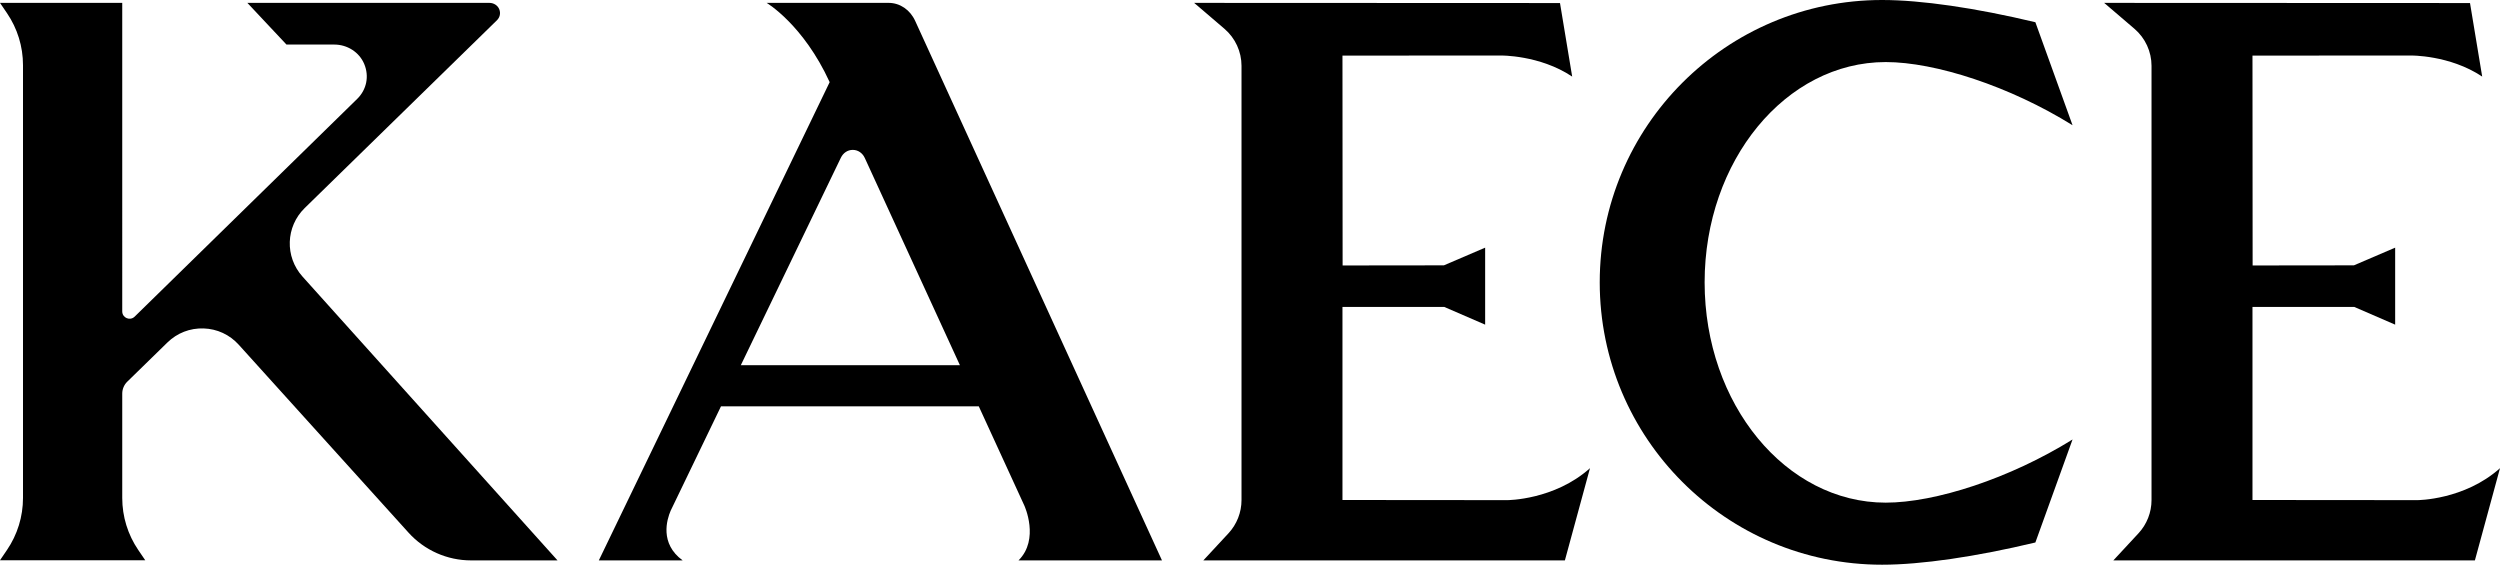
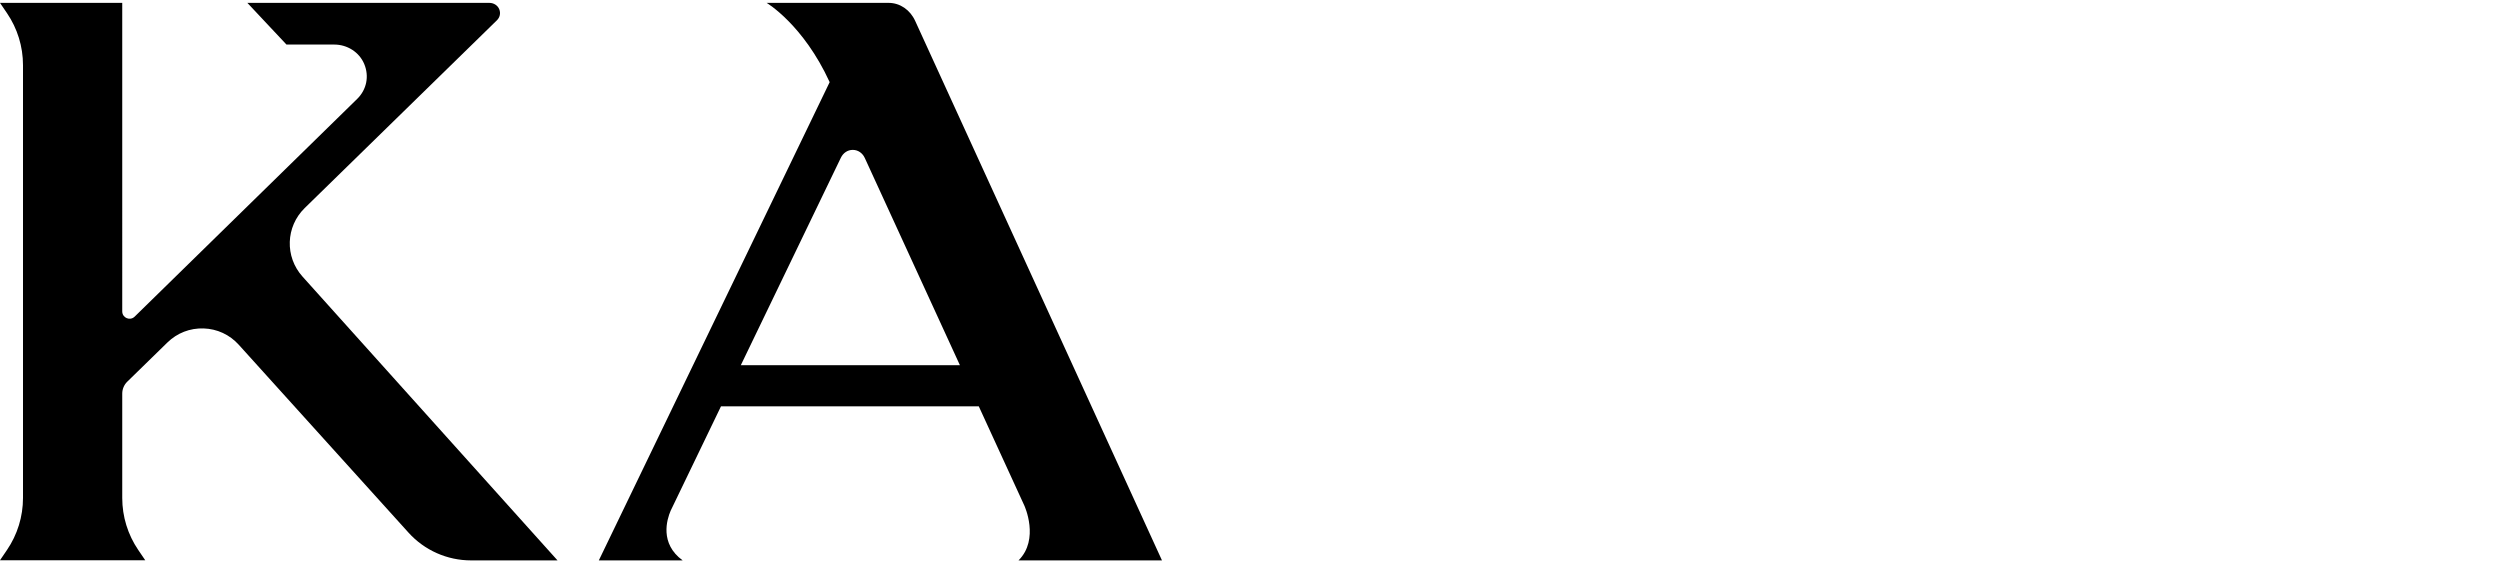
<svg xmlns="http://www.w3.org/2000/svg" viewBox="0 0 1774.24 400.772" data-name="Layer 1" id="Layer_1">
-   <path d="M881.096,46.753v308.149c0,8.745-3.306,17.168-9.255,23.578l-17.849,19.233h256.594l17.822-65.458c-25.337,22.687-58.68,22.687-58.68,22.687l-116.989-.101v-137.002l72.219-.023,29.042,12.583v-54.645l-29.269,12.554-71.888.086-.104-148.934,112.142-.072s27.761-.491,50.886,14.954l-8.647-52.186-259.642-.115,21.48,18.367c7.702,6.585,12.136,16.211,12.136,26.345Z" />
-   <path d="M1526.927,46.753v308.149c0,8.745-3.306,17.168-9.255,23.578l-17.849,19.233h256.594l17.822-65.458c-25.337,22.687-58.68,22.687-58.68,22.687l-116.989-.101v-137.002l72.219-.023,29.042,12.583v-54.645l-29.269,12.554-71.888.086-.104-148.934,112.142-.072s27.761-.491,50.886,14.954l-8.647-52.186-259.642-.115,21.48,18.367c7.702,6.585,12.136,16.211,12.136,26.345Z" />
-   <path d="M1470.88,311.891c-44.56,27.726-97.486,44.836-132.578,44.836-70.991,0-128.541-69.996-128.541-156.341s57.55-156.341,128.541-156.341c35.092,0,88.017,17.11,132.578,44.836l-26.383-73.107c-42.424-10.157-81.096-15.775-108.789-15.775-110.67,0-200.386,89.716-200.386,200.386s89.716,200.386,200.386,200.386c27.692,0,66.365-5.618,108.789-15.775l26.383-73.107Z" />
  <path d="M824.653,397.713L649.481,14.81c-3.603-7.875-10.812-12.768-18.814-12.768h-86.579s26.026,15.393,44.726,56.258l-163.824,339.413h59.483c-16.422-11.979-11.201-29.021-8.516-35.256l35.723-74.078h182.966l32.357,70.49c.007.015,10.948,23.864-4.16,38.844h101.81ZM525.753,259.189l70.987-147.203c1.697-3.519,4.854-5.61,8.461-5.61.034,0,.07.001.104.001,3.65.041,6.812,2.208,8.46,5.798l67.483,147.014h-155.494Z" />
  <path d="M86.752,2.041H0l4.972,7.309c7.398,10.873,11.353,23.72,11.353,36.87v307.207c0,13.151-3.955,25.998-11.353,36.871l-4.972,7.309h103.077l-4.972-7.309c-7.398-10.873-11.353-23.72-11.353-36.871v-74.097c0-3.161,1.297-6.24,3.559-8.449l28.496-27.816c6.901-6.735,16.006-10.289,25.65-9.977,9.639.302,18.508,4.409,24.974,11.566l120.517,133.39c11.294,12.498,27.432,19.667,44.275,19.667h61.441l-180.993-201.441c-12.632-14.06-11.937-35.418,1.583-48.626L352.669,14.385c2.114-2.065,2.749-5.039,1.669-7.78-1.112-2.822-3.977-4.564-7.01-4.564h-171.772s27.752,29.579,27.752,29.579h33.923c9.188,0,17.714,5.32,21.261,13.796,3.64,8.694,1.708,18.211-5.012,24.787L95.564,224.71c-1.815,1.777-4.103,1.72-5.637,1.073-1.535-.646-3.175-2.24-3.175-4.779V2.041Z" />
</svg>